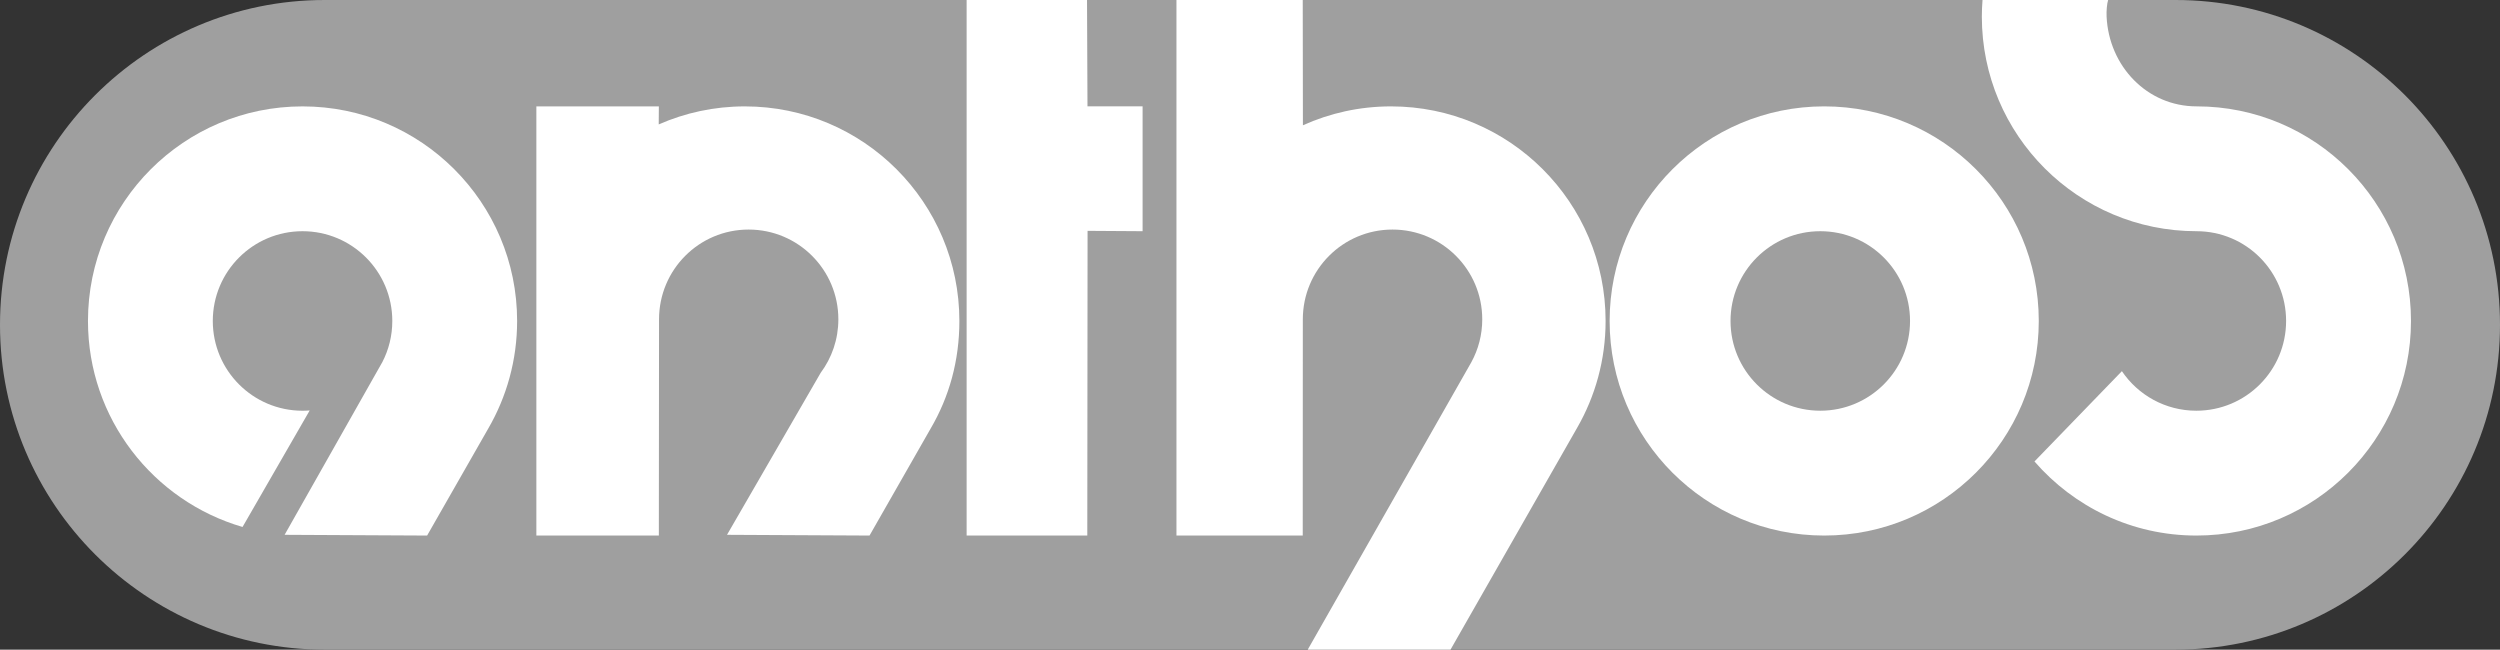
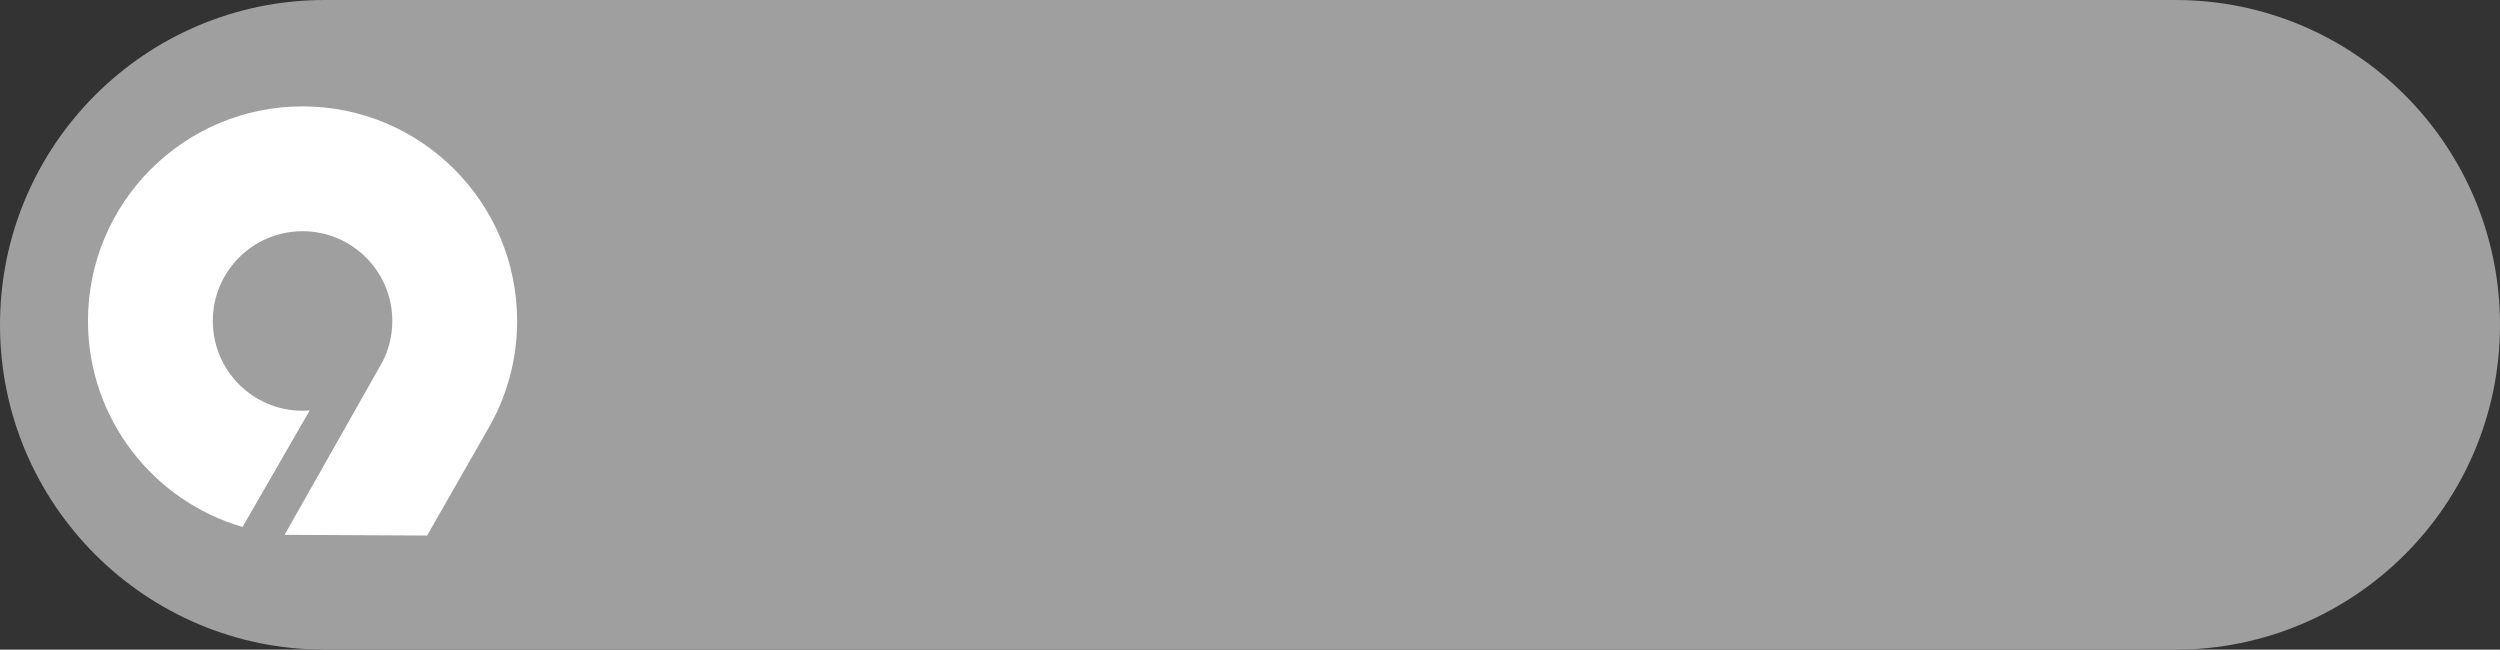
<svg xmlns="http://www.w3.org/2000/svg" version="1.1" id="Layer_1" x="0px" y="0px" viewBox="0 0 117.99 30.661" style="enable-background:new 0 0 117.99 30.661;" xml:space="preserve">
  <rect x="0" y="0" width="117.99" height="30.661" fill="#333333" stroke="none" />
  <style type="text/css">
	.st0{fill:#9F9F9F;}
	.st1{fill:#FFFFFF;}
</style>
  <path class="st0" d="M60.732,30.661H15.334C6.868,30.661,0,23.797,0,15.331C0,6.864,6.863,0,15.329,0h29.054h49.184h9.103  c8.466,0,15.32,6.864,15.32,15.331c0,8.466-6.863,15.33-15.33,15.33H60.732z" />
-   <path class="st1" d="M75.968,15.148c0-5.593,4.534-10.128,10.127-10.128c5.593,0,10.127,4.535,10.127,10.128  c0,5.593-4.534,10.128-10.127,10.128C80.501,25.276,75.968,20.741,75.968,15.148" />
-   <path class="st1" d="M43.922,20.227l-2.884,5.049l-6.726-0.035l4.419-7.643c0.525-0.705,0.836-1.58,0.836-2.528  c0-2.34-1.896-4.236-4.236-4.236c-2.339,0-4.227,1.896-4.227,4.236l-0.009,10.206h-5.781V5.021h5.781l-0.006,0.851  c1.245-0.547,2.616-0.851,4.064-0.851c5.592,0,10.126,4.534,10.126,10.128C45.279,17.015,44.803,18.726,43.922,20.227" />
  <path class="st1" d="M14.617,19.371c-0.108,0.009-0.224,0.014-0.338,0.014c-2.34,0-4.236-1.897-4.236-4.236  c0-2.34,1.896-4.237,4.236-4.237c2.339,0,4.236,1.897,4.236,4.237c0,0.696-0.168,1.353-0.466,1.933l-4.617,8.159l6.726,0.035  l2.884-5.048c0.867-1.493,1.364-3.229,1.364-5.08c0-5.593-4.534-10.127-10.127-10.127c-5.593,0-10.127,4.534-10.127,10.127  c0,4.609,3.083,8.496,7.295,9.723L14.617,19.371z" />
-   <polygon class="st1" points="51.303,0 45.621,0 45.621,25.276 51.316,25.276 51.329,10.895 53.926,10.912   53.926,5.02 51.325,5.02 " />
-   <path class="st1" d="M61.719,30.661h6.739l5.972-10.462c0.857-1.486,1.348-3.211,1.348-5.051c0-5.593-4.534-10.127-10.127-10.127  c-1.484,0-2.889,0.319-4.159,0.892L61.484,0h-5.96v25.276h5.96l0.004-10.205c0-2.34,1.892-4.237,4.232-4.237  c2.339,0,4.236,1.897,4.236,4.237c0,0.731-0.185,1.419-0.512,2.019L61.719,30.661z" />
-   <path class="st1" d="M99.495,0h-5.928c-0.02,0.259-0.032,0.52-0.032,0.784c0,5.593,4.538,10.128,10.132,10.128  c2.339,0,4.228,1.896,4.228,4.236s-1.896,4.236-4.236,4.236c-1.462,0-2.753-0.74-3.514-1.867l-4.126,4.262  c1.857,2.139,4.588,3.497,7.643,3.497c5.593,0,10.127-4.535,10.127-10.128s-4.525-10.128-10.118-10.128  c-2.339,0-4.138-1.899-4.248-4.236C99.41,0.518,99.44,0.173,99.495,0" />
  <path class="st0" d="M81.674,15.148c0-2.34,1.897-4.236,4.236-4.236c2.34,0,4.236,1.896,4.236,4.236  c0,2.34-1.896,4.236-4.236,4.236C83.572,19.384,81.674,17.488,81.674,15.148" />
</svg>